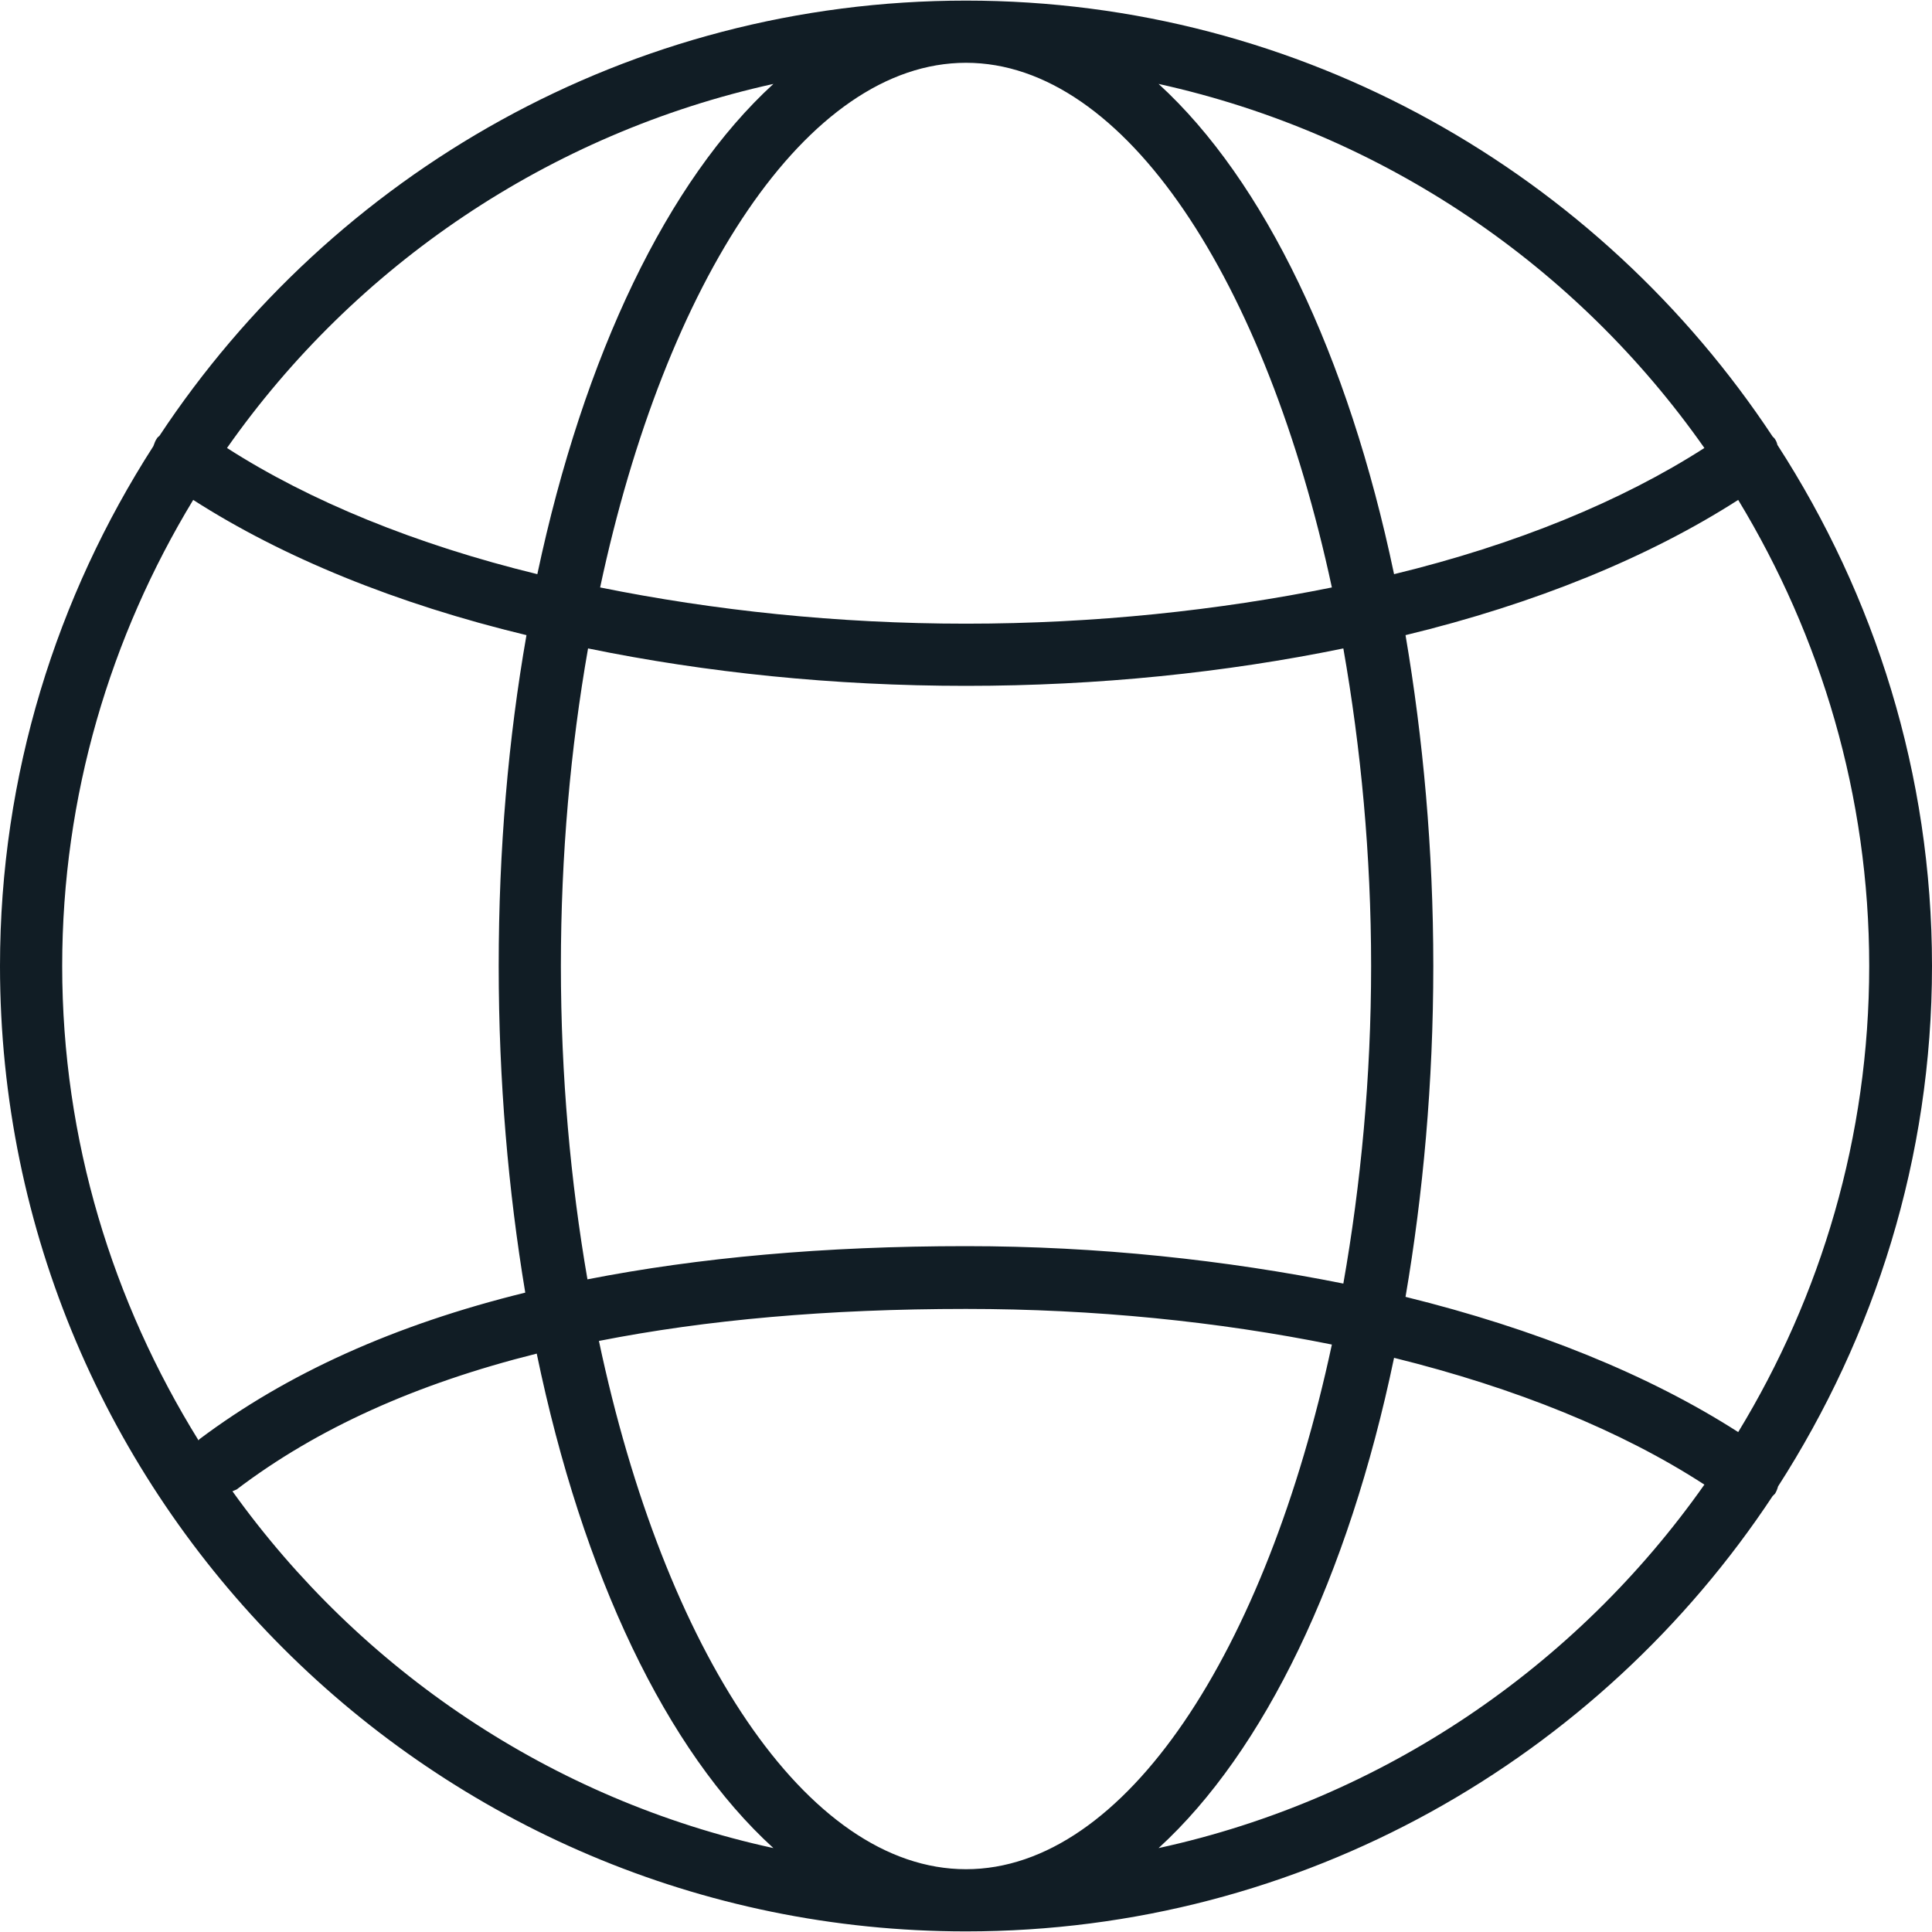
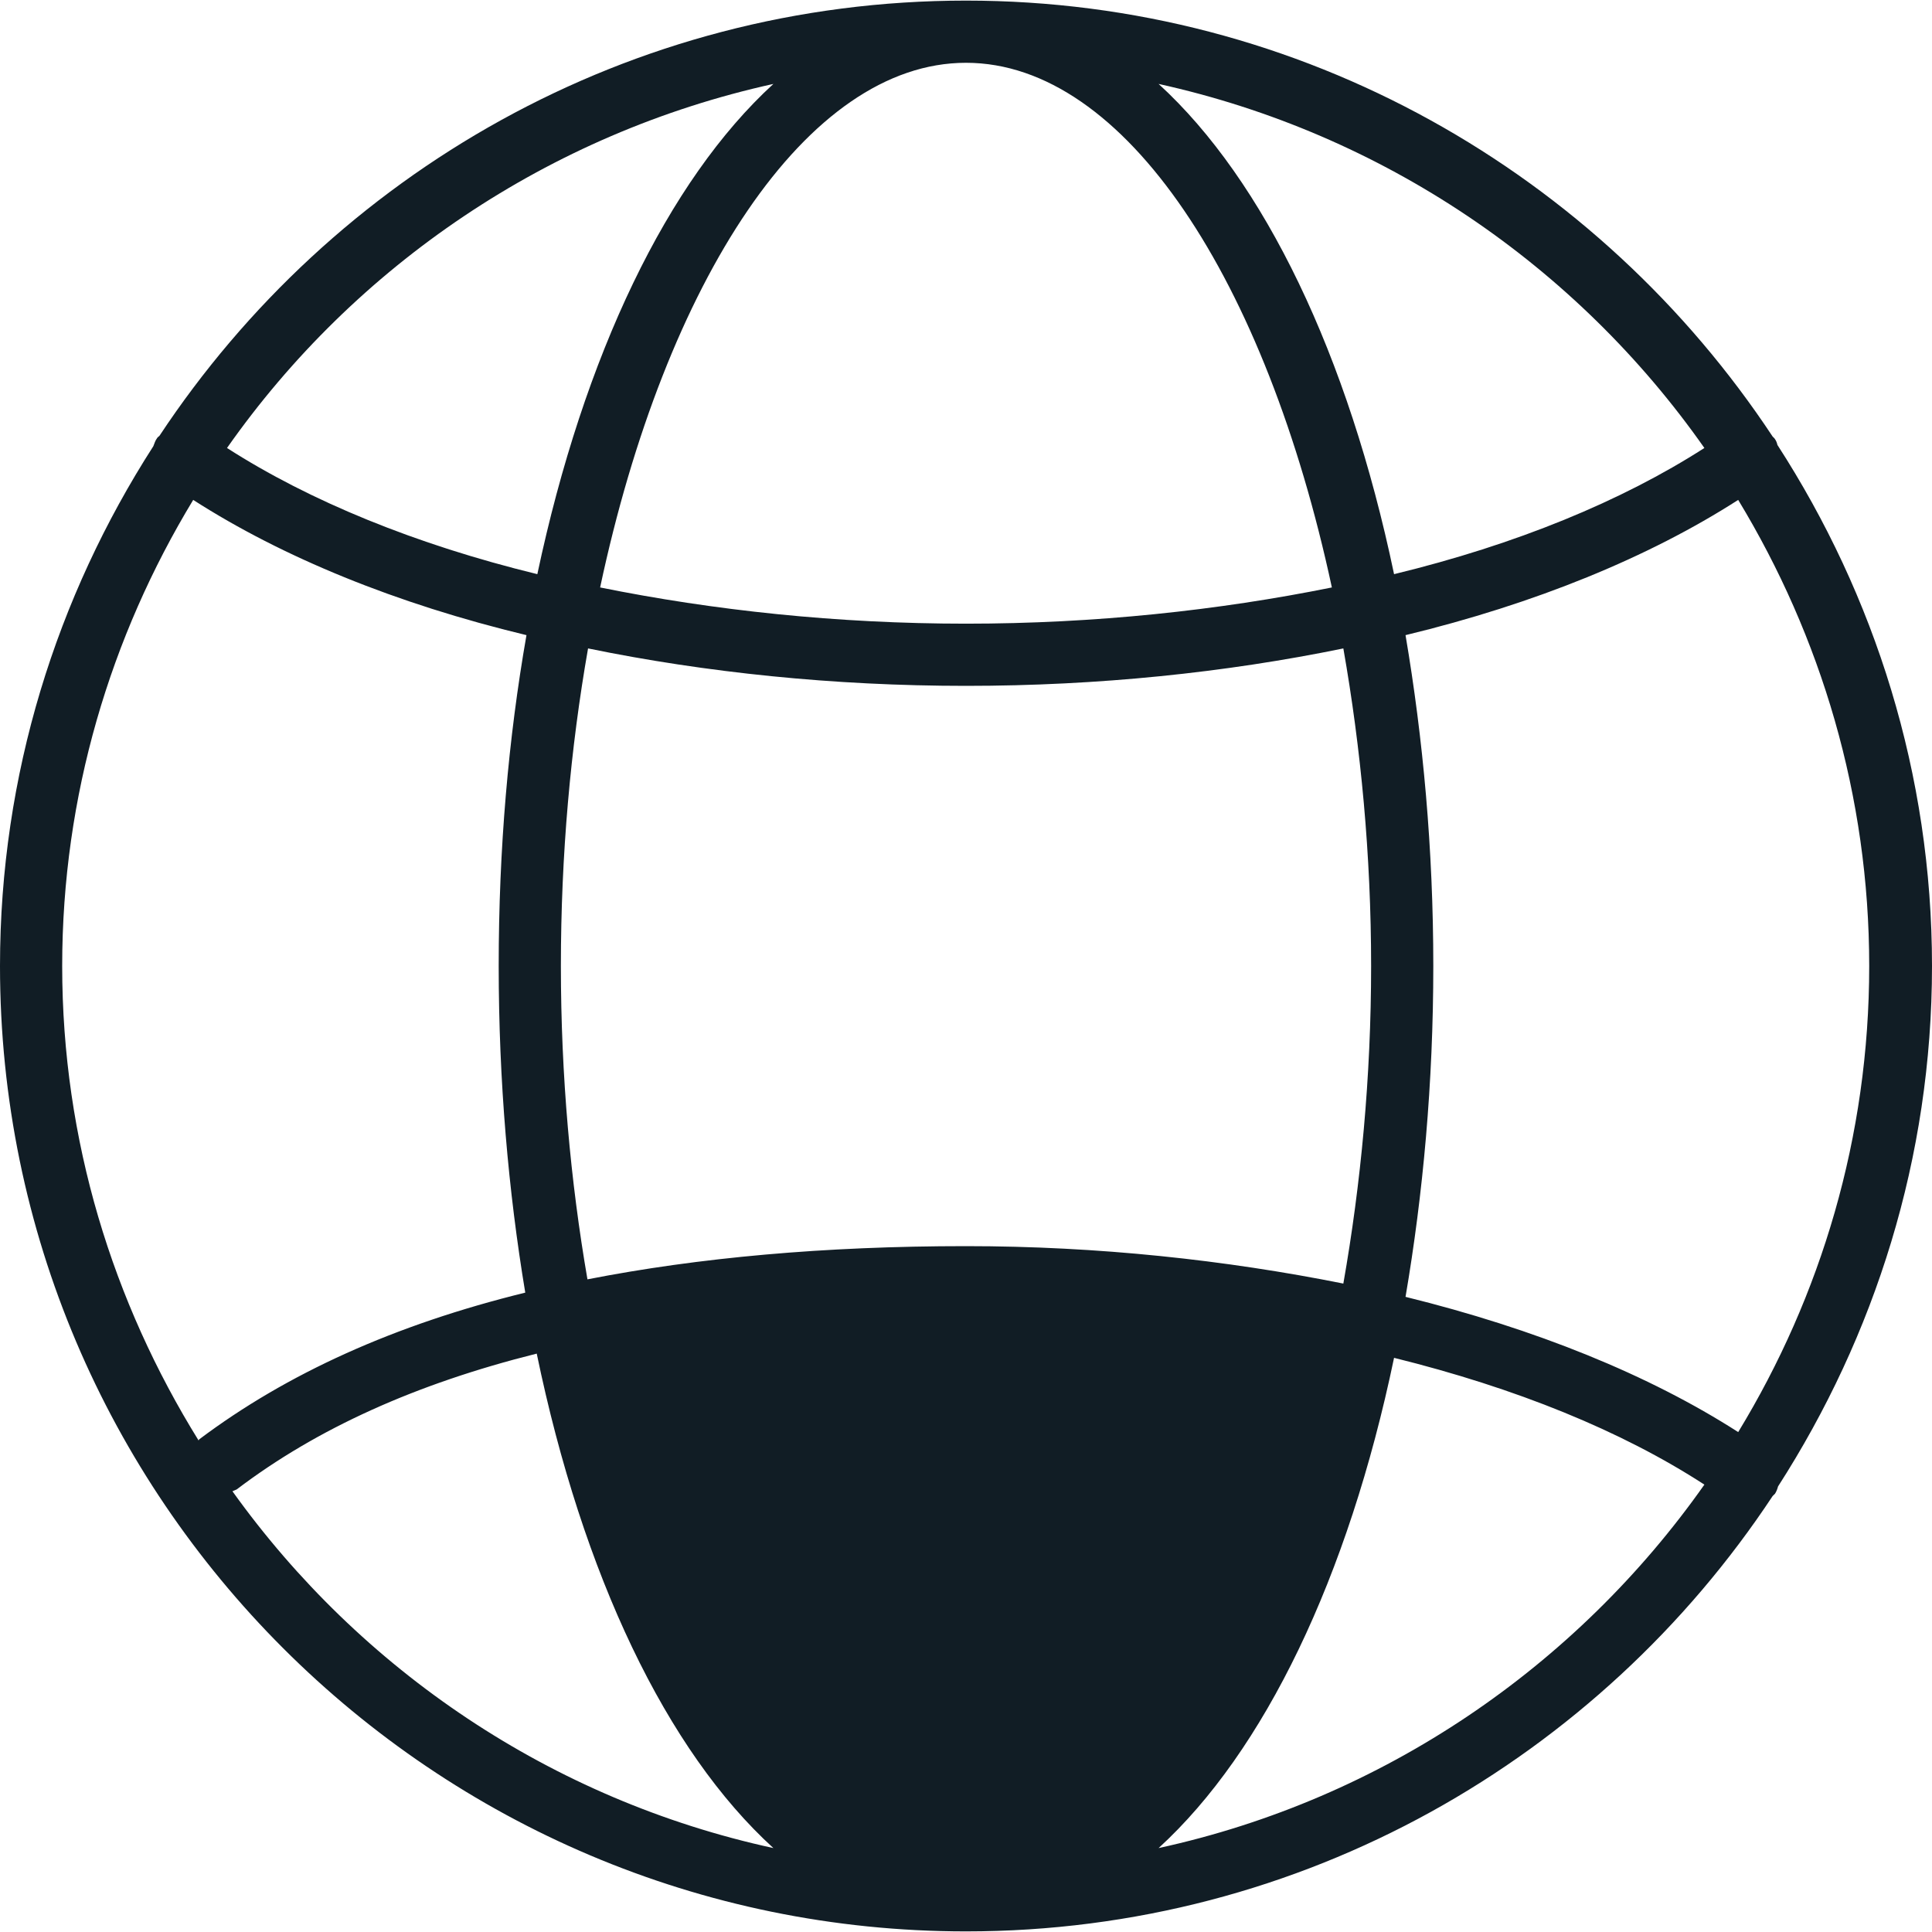
<svg xmlns="http://www.w3.org/2000/svg" width="32px" height="32px" viewBox="0 0 32 32">
-   <path fillRule="evenodd" d="M 29.44 7.37C 31.05 9.86 32 12.82 32 16 32 19.18 31.05 22.13 29.45 24.62 29.44 24.66 29.42 24.71 29.4 24.74 29.38 24.76 29.37 24.77 29.36 24.78 26.49 29.12 21.58 31.99 16 31.99 7.18 31.99-0 24.82-0 16-0 12.83 0.94 9.88 2.54 7.39 2.56 7.34 2.57 7.3 2.6 7.26 2.61 7.24 2.63 7.23 2.64 7.22 5.51 2.88 10.42 0.01 16 0.01 21.58 0.01 26.49 2.89 29.36 7.23 29.37 7.24 29.38 7.25 29.39 7.26 29.42 7.3 29.43 7.33 29.44 7.37ZM 28.79 8.28C 27.31 9.23 25.43 10 23.28 10.52 23.57 12.23 23.74 14.06 23.74 16 23.74 17.94 23.57 19.78 23.28 21.48 25.43 22.01 27.31 22.77 28.79 23.72 30.16 21.47 30.96 18.83 30.96 16 30.96 13.18 30.16 10.54 28.79 8.28ZM 28.23 24.59C 26.86 23.7 25.11 22.99 23.09 22.49 22.33 26.13 20.94 29.01 19.19 30.61 22.91 29.8 26.11 27.6 28.23 24.59ZM 16 1.04C 13.36 1.04 11.02 4.66 9.94 9.73 11.82 10.11 13.87 10.33 16 10.33 18.13 10.33 20.18 10.11 22.06 9.73 20.97 4.66 18.64 1.04 16 1.04ZM 16 11.36C 13.81 11.36 11.69 11.14 9.74 10.74 9.45 12.39 9.29 14.16 9.29 16 9.29 17.82 9.45 19.57 9.73 21.19 11.57 20.83 13.65 20.64 16 20.64 18.19 20.64 20.3 20.87 22.25 21.26 22.54 19.61 22.71 17.84 22.71 16 22.71 14.16 22.54 12.39 22.25 10.74 20.3 11.14 18.19 11.36 16 11.36ZM 16 30.96C 18.64 30.96 20.97 27.35 22.06 22.27 20.18 21.89 18.13 21.68 16 21.68 13.71 21.68 11.7 21.86 9.92 22.21 11 27.32 13.35 30.96 16 30.96ZM 12.81 30.61C 11.04 29 9.65 26.09 8.89 22.42 6.89 22.92 5.25 23.66 3.92 24.67 3.9 24.68 3.87 24.69 3.85 24.7 5.97 27.66 9.13 29.81 12.81 30.61ZM 3.29 23.86C 3.29 23.86 3.29 23.85 3.3 23.84 4.75 22.75 6.54 21.94 8.7 21.41 8.42 19.73 8.26 17.91 8.26 16 8.26 14.06 8.42 12.23 8.72 10.52 6.56 10 4.68 9.23 3.2 8.28 1.83 10.54 1.03 13.18 1.03 16 1.03 18.89 1.87 21.57 3.29 23.86ZM 3.76 7.42C 5.13 8.3 6.89 9.02 8.9 9.51 9.67 5.88 11.06 2.99 12.81 1.39 9.09 2.21 5.88 4.4 3.76 7.42ZM 19.19 1.39C 20.94 2.99 22.33 5.88 23.09 9.51 25.11 9.02 26.86 8.3 28.23 7.42 26.11 4.4 22.91 2.21 19.19 1.39Z" fill="rgb(17,29,37)" />
+   <path fillRule="evenodd" d="M 29.44 7.37C 31.05 9.86 32 12.82 32 16 32 19.18 31.05 22.13 29.45 24.62 29.44 24.66 29.42 24.71 29.4 24.74 29.38 24.76 29.37 24.77 29.36 24.78 26.49 29.12 21.58 31.99 16 31.99 7.18 31.99-0 24.82-0 16-0 12.83 0.94 9.88 2.54 7.39 2.56 7.34 2.57 7.3 2.6 7.26 2.61 7.24 2.63 7.23 2.64 7.22 5.51 2.88 10.42 0.01 16 0.01 21.58 0.01 26.49 2.89 29.36 7.23 29.37 7.24 29.38 7.25 29.39 7.26 29.42 7.3 29.43 7.33 29.44 7.37ZM 28.79 8.28C 27.31 9.23 25.43 10 23.28 10.52 23.57 12.23 23.74 14.06 23.74 16 23.74 17.94 23.57 19.78 23.28 21.48 25.43 22.01 27.31 22.77 28.79 23.72 30.16 21.47 30.96 18.83 30.96 16 30.96 13.18 30.16 10.54 28.79 8.28ZM 28.23 24.59C 26.86 23.7 25.11 22.99 23.09 22.49 22.33 26.13 20.94 29.01 19.19 30.61 22.91 29.8 26.11 27.6 28.23 24.59ZM 16 1.04C 13.36 1.04 11.02 4.66 9.94 9.73 11.82 10.11 13.87 10.33 16 10.33 18.13 10.33 20.18 10.11 22.06 9.73 20.97 4.66 18.64 1.04 16 1.04ZM 16 11.36C 13.81 11.36 11.69 11.14 9.74 10.74 9.45 12.39 9.29 14.16 9.29 16 9.29 17.82 9.45 19.57 9.73 21.19 11.57 20.83 13.65 20.64 16 20.64 18.19 20.64 20.3 20.87 22.25 21.26 22.54 19.61 22.71 17.84 22.71 16 22.71 14.16 22.54 12.39 22.25 10.74 20.3 11.14 18.19 11.36 16 11.36ZM 16 30.96ZM 12.81 30.61C 11.04 29 9.65 26.09 8.89 22.42 6.89 22.92 5.25 23.66 3.92 24.67 3.9 24.68 3.87 24.69 3.85 24.7 5.97 27.66 9.13 29.81 12.81 30.61ZM 3.29 23.86C 3.29 23.86 3.29 23.85 3.3 23.84 4.75 22.75 6.54 21.94 8.7 21.41 8.42 19.73 8.26 17.91 8.26 16 8.26 14.06 8.42 12.23 8.72 10.52 6.56 10 4.68 9.23 3.2 8.28 1.83 10.54 1.03 13.18 1.03 16 1.03 18.89 1.87 21.57 3.29 23.86ZM 3.76 7.42C 5.13 8.3 6.89 9.02 8.9 9.51 9.67 5.88 11.06 2.99 12.81 1.39 9.09 2.21 5.88 4.4 3.76 7.42ZM 19.19 1.39C 20.94 2.99 22.33 5.88 23.09 9.51 25.11 9.02 26.86 8.3 28.23 7.42 26.11 4.4 22.91 2.21 19.19 1.39Z" fill="rgb(17,29,37)" />
</svg>